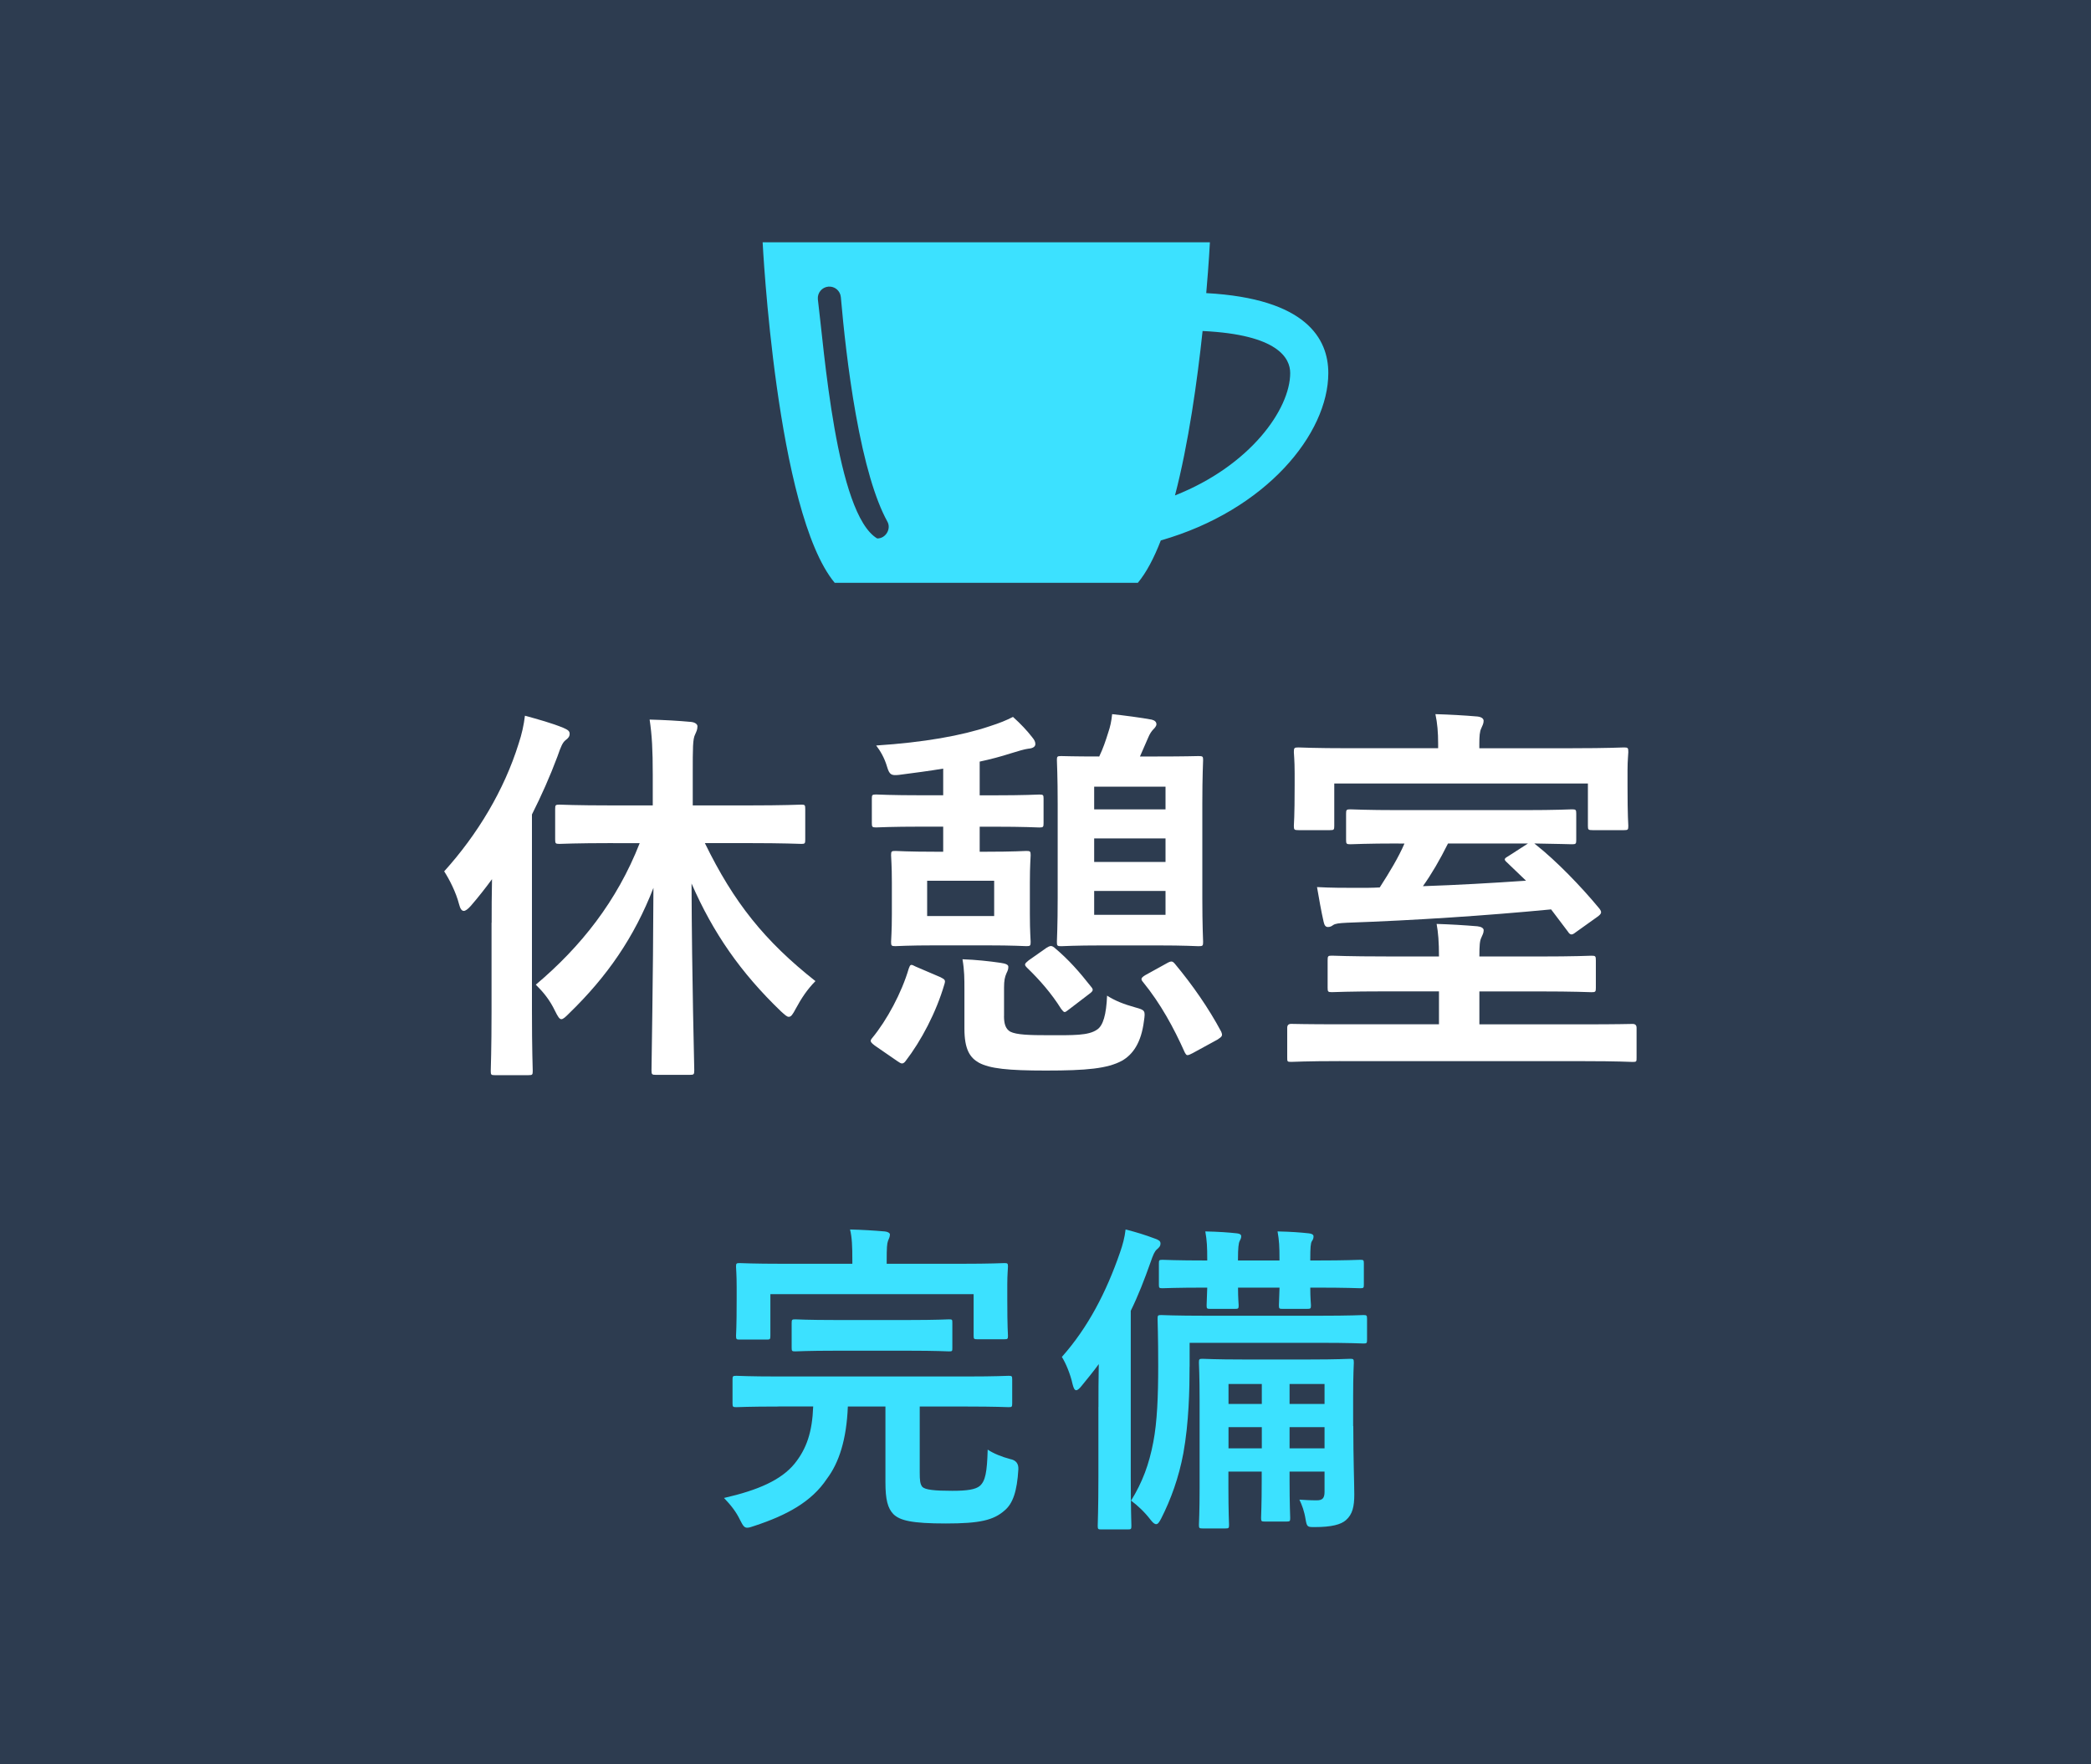
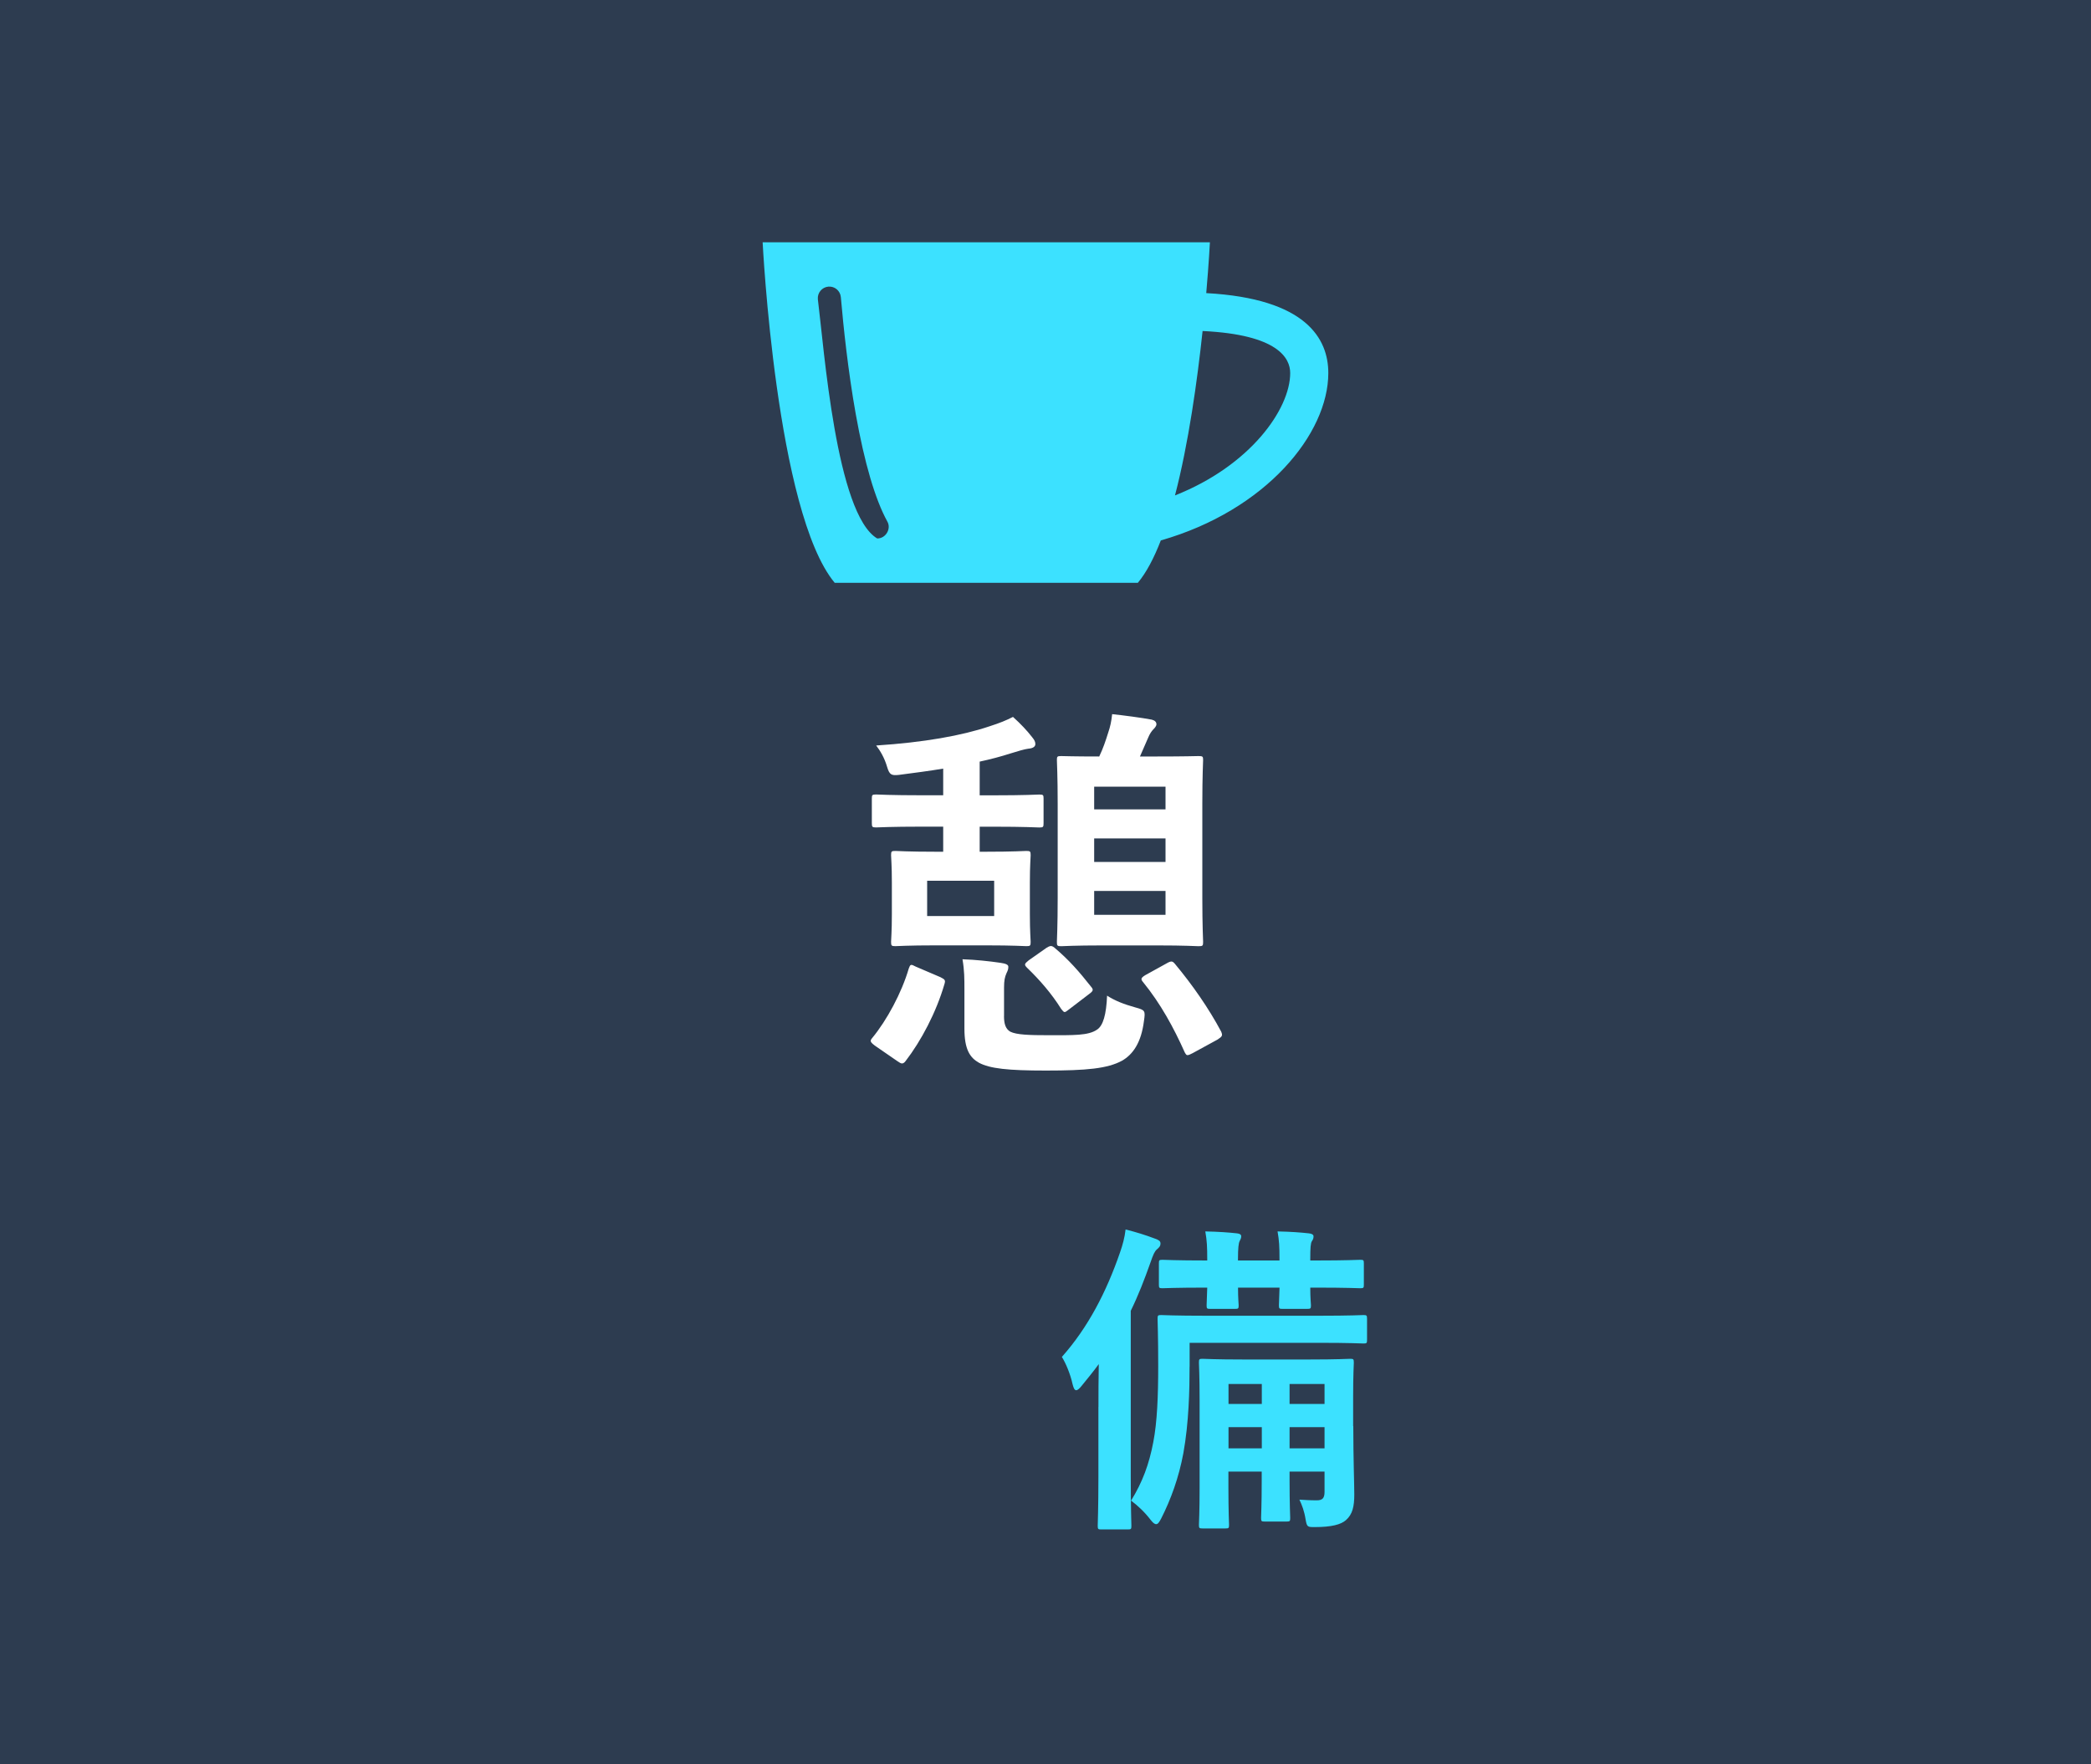
<svg xmlns="http://www.w3.org/2000/svg" id="_レイヤー_1" data-name="レイヤー 1" viewBox="0 0 400 337.5">
  <defs>
    <style>
      .cls-1 {
        fill: #2d3c50;
      }

      .cls-1, .cls-2, .cls-3 {
        stroke-width: 0px;
      }

      .cls-2 {
        fill: #3ce1ff;
      }

      .cls-3 {
        fill: #fff;
      }
    </style>
  </defs>
  <g>
    <rect class="cls-1" width="400" height="337.5" />
    <g>
-       <path class="cls-3" d="M94.05,176.5c0-2.4,0-5.4.07-8.32-1.27,1.72-2.62,3.45-4.05,5.1-.6.68-1.05.97-1.35.97-.37,0-.68-.37-.9-1.27-.6-2.33-1.88-4.8-2.85-6.3,6.37-7.05,11.47-15.52,14.25-24.45.6-1.8.98-3.52,1.2-5.32,2.48.68,5.17,1.42,7.35,2.32.83.37,1.2.6,1.2,1.12s-.22.83-.83,1.28c-.52.45-.83,1.12-1.5,3.07-1.43,3.82-3.07,7.5-4.88,11.1v37.65c0,7.35.15,11.02.15,11.4,0,.75-.07.82-.83.82h-6.45c-.68,0-.75-.08-.75-.82,0-.45.15-4.05.15-11.4v-16.95ZM117.3,161.28c-7.35,0-9.82.15-10.27.15-.75,0-.83-.08-.83-.83v-5.85c0-.75.07-.83.83-.83.45,0,2.92.15,10.27.15h7.57v-5.85c0-4.8-.15-7.58-.6-10.57,2.77.07,5.47.22,7.95.45.75.08,1.2.45,1.2.82,0,.68-.22,1.05-.45,1.58-.45.9-.45,2.47-.45,7.57v6h10.42c7.27,0,9.82-.15,10.35-.15.68,0,.75.08.75.83v5.85c0,.75-.07.83-.75.83-.52,0-3.07-.15-10.35-.15h-8.1c5.55,11.4,11.47,18.75,21.15,26.4-1.57,1.58-2.7,3.3-3.75,5.25-.6,1.13-.9,1.58-1.35,1.58-.37,0-.75-.38-1.5-1.05-7.72-7.42-12.97-15-17.1-24.45.07,18.97.52,34.2.52,35.7,0,.82-.08.9-.83.9h-6.52c-.75,0-.83-.08-.83-.9,0-1.5.3-16.65.37-34.87-3.67,9.45-8.85,16.95-16.12,24-.68.68-1.13,1.12-1.5,1.12s-.68-.52-1.2-1.57c-1.05-2.18-2.25-3.6-3.68-5.03,8.62-7.27,15.52-15.97,19.87-27.07h-5.1Z" />
      <path class="cls-3" d="M167.31,199.98c-.9-.68-.9-.9-.45-1.43,2.78-3.37,5.62-8.62,6.98-13.27.3-.82.37-.9,1.35-.37l4.72,2.02c.9.45.98.6.75,1.35-1.58,5.4-4.43,10.8-7.43,14.7-.22.3-.45.45-.68.45s-.45-.15-.9-.45l-4.35-3ZM187.41,158.13v4.8h1.2c5.4,0,7.27-.15,7.72-.15.75,0,.83.08.83.82,0,.45-.15,1.88-.15,5.25v6c0,3.45.15,4.87.15,5.32,0,.75-.08.82-.83.82-.45,0-2.33-.15-7.72-.15h-9.6c-5.4,0-7.28.15-7.72.15-.75,0-.83-.08-.83-.82,0-.52.15-1.88.15-5.32v-6c0-3.37-.15-4.72-.15-5.25,0-.75.08-.82.83-.82.45,0,2.32.15,7.72.15h1.42v-4.8h-3.9c-6.3,0-8.47.15-8.92.15-.75,0-.83-.08-.83-.83v-4.72c0-.67.07-.75.83-.75.45,0,2.62.15,8.92.15h3.9v-5.1c-2.7.45-5.55.82-8.47,1.2-1.42.15-1.8,0-2.25-1.5-.52-1.8-1.35-3.15-2.1-4.12,9.15-.6,16.35-1.88,21.67-3.67,2.1-.68,3.15-1.12,4.5-1.8,1.5,1.35,2.7,2.63,3.68,3.9.37.45.6.82.6,1.28s-.37.82-1.35.9c-.68.08-1.95.45-3.38.9-1.87.6-3.82,1.12-5.92,1.57v6.45h2.47c6.38,0,8.48-.15,8.92-.15.75,0,.83.08.83.75v4.72c0,.75-.07.83-.83.83-.45,0-2.55-.15-8.92-.15h-2.47ZM190.18,168.48h-12.82v6.75h12.82v-6.75ZM192.06,194.35c0,1.5.3,2.47,1.2,3,1.2.6,3.6.68,7.42.68,4.65,0,7.5.08,9.15-1.05,1.2-.75,1.8-2.92,1.95-6.52,1.5.97,3.23,1.65,5.4,2.25,1.88.52,1.95.6,1.65,2.62-.52,4.12-2.1,6.38-4.2,7.58-2.77,1.5-6.75,1.88-14.55,1.88-7.28,0-10.73-.38-12.82-1.5-1.72-.97-2.77-2.55-2.77-6.52v-7.35c0-2.25,0-3.75-.37-5.92,2.47.08,5.17.37,7.27.68,1.05.15,1.5.37,1.5.75,0,.45-.08.68-.37,1.28-.3.68-.45,1.35-.45,2.7v5.47ZM200.08,181.38c.83-.52,1.05-.52,1.57-.15,2.85,2.4,4.8,4.65,7.05,7.5.52.6.45.83-.37,1.43l-3.82,2.92c-.38.3-.68.52-.83.52-.22,0-.37-.22-.68-.6-1.88-3-4.12-5.55-6.52-7.87-.6-.6-.52-.75.3-1.42l3.3-2.32ZM221.23,144.71c5.62,0,7.57-.08,8.02-.08.83,0,.9.08.9.75,0,.45-.15,2.92-.15,8.4v18c0,5.47.15,7.95.15,8.4,0,.75-.07.82-.9.82-.45,0-2.4-.15-8.02-.15h-10.12c-5.78,0-7.57.15-8.1.15-.75,0-.83-.08-.83-.82,0-.52.15-2.92.15-8.4v-18c0-5.47-.15-7.87-.15-8.4,0-.68.08-.75.83-.75.45,0,2.25.08,7.27.08.75-1.58,1.2-2.92,1.72-4.58.38-1.12.6-2.1.75-3.52,2.17.23,5.62.68,7.57,1.05.6.15.9.45.9.9,0,.3-.3.68-.6.97-.3.3-.68.83-.98,1.58l-1.57,3.6h3.15ZM209.31,150.48v4.35h13.65v-4.35h-13.65ZM222.96,164.88v-4.5h-13.65v4.5h13.65ZM222.96,170.43h-13.65v4.57h13.65v-4.57ZM223.26,184.23c.83-.45,1.05-.38,1.5.15,3.37,4.05,6.45,8.47,8.85,12.97.3.75.22.9-.68,1.5l-4.8,2.62c-.45.23-.75.37-.97.37s-.3-.15-.52-.52c-2.1-4.72-4.65-9.37-7.95-13.42-.52-.6-.45-.83.38-1.35l4.2-2.32Z" />
-       <path class="cls-3" d="M256.37,202.98c-6.6,0-8.92.15-9.38.15-.75,0-.75-.08-.75-.82v-5.7q0-.75.75-.75c.45,0,2.77.08,9.38.08h18.9v-6.3h-10.12c-7.27,0-9.82.15-10.35.15-.75,0-.83-.08-.83-.83v-5.25c0-.83.07-.9.83-.9.52,0,3.07.15,10.35.15h10.12c0-2.77-.15-4.57-.45-6.22,2.63.08,5.18.23,7.8.45.75.08,1.2.37,1.2.75,0,.53-.22.9-.45,1.43-.3.6-.37,1.5-.37,3.6h11.1c7.35,0,9.9-.15,10.35-.15.75,0,.83.08.83.9v5.25c0,.75-.08.83-.83.83-.45,0-3-.15-10.35-.15h-11.1v6.3h19.87c6.67,0,9-.08,9.45-.08q.75,0,.75.75v5.7c0,.75,0,.82-.75.82-.45,0-2.77-.15-9.45-.15h-46.5ZM300.84,143.13c6.82,0,9.3-.15,9.82-.15.75,0,.83.07.83.9,0,.37-.15,1.57-.15,3.45v2.92c0,6.22.15,7.27.15,7.73,0,.75-.08.82-.83.82h-6c-.83,0-.9-.08-.9-.82v-8.1h-48.52v8.1c0,.75-.07.82-.83.82h-6c-.82,0-.9-.08-.9-.82,0-.45.15-1.5.15-7.73v-2.4c0-2.4-.15-3.6-.15-3.97,0-.83.08-.9.9-.9.45,0,2.92.15,9.83.15h16.87v-.9c0-2.1-.15-3.9-.52-5.62,2.77.08,5.47.23,8.02.45.75.08,1.2.38,1.2.83,0,.52-.22.9-.45,1.43-.3.6-.37,1.5-.37,3v.82h17.85ZM267.55,161.35c-6.22,0-8.7.15-9.22.15-.75,0-.83-.08-.83-.83v-5.02c0-.75.08-.83.83-.83.52,0,3,.15,9.22.15h24c6.22,0,8.7-.15,9.15-.15.75,0,.83.08.83.83v5.02c0,.75-.08.83-.83.83-.45,0-2.48-.08-7.2-.15l.3.23c3.97,3.15,8.62,7.95,12.15,12.22.52.68.45.98-.38,1.58l-4.2,3c-.37.3-.6.37-.75.37-.22,0-.45-.15-.67-.52l-3.23-4.27c-12.52,1.2-26.17,2.1-39,2.55-1.58.08-2.25.15-2.7.45-.3.23-.6.37-.98.37-.45,0-.68-.3-.83-.97-.45-1.95-.9-4.5-1.27-6.67,2.7.15,5.25.15,7.8.15,1.35,0,2.78,0,4.2-.08,1.88-2.92,3.6-5.77,4.73-8.4h-1.13ZM277,161.35c-1.57,3.15-3.15,5.85-4.8,8.17,6.52-.22,13.2-.6,19.72-1.05l-3.67-3.52c-.68-.6-.45-.75.45-1.28l3.6-2.32h-15.3Z" />
    </g>
    <g>
-       <path class="cls-2" d="M148.94,269.06c-5.75,0-7.69.12-8.06.12-.69,0-.75-.06-.75-.75v-4.56c0-.62.06-.69.75-.69.37,0,2.31.13,8.06.13h35.94c5.69,0,7.69-.13,8.06-.13.62,0,.69.06.69.69v4.56c0,.69-.06.75-.69.75-.37,0-2.38-.12-8.06-.12h-8.94v12.56c0,1.56.06,2.25.5,2.81.56.56,2.31.75,5.75.75,2.81,0,4.44-.25,5.25-.94,1.06-.94,1.38-2.63,1.5-6.94,1.13.75,2.69,1.38,4.31,1.81q1.63.31,1.56,1.94c-.25,4.25-1.06,6.56-2.62,7.88-2.13,1.88-4.75,2.5-11.25,2.5s-8.81-.56-10.06-1.81c-1.06-1.12-1.5-2.75-1.5-6.06v-14.5h-7.19c-.25,6.31-1.69,10.75-4,13.81-2.94,4.44-7.75,7-13.81,9-.69.25-1.12.37-1.44.37-.56,0-.81-.37-1.38-1.5-.75-1.56-1.69-2.75-3.06-4.19,6.56-1.5,10.94-3.44,13.5-6.56,2.31-2.88,3.38-6.06,3.56-10.94h-6.63ZM183.82,241.75c5.81,0,7.94-.13,8.31-.13.62,0,.69.06.69.69,0,.37-.13,1.5-.13,3.38v2.75c0,5.69.13,6.69.13,7.06,0,.62-.06.69-.69.69h-5.19c-.62,0-.69-.06-.69-.69v-7.94h-38.88v7.94c0,.69-.06.75-.69.75h-5.19c-.62,0-.69-.06-.69-.75,0-.37.12-1.31.12-7.06v-2.25c0-2.38-.12-3.5-.12-3.88,0-.62.06-.69.69-.69.37,0,2.5.13,8.31.13h13.25v-.62c0-2.69-.06-4.38-.44-5.94,2.31.06,4.56.19,6.69.38.56.06.94.31.94.56,0,.44-.19.81-.37,1.25-.19.5-.25,1.31-.25,3.75v.62h14.19ZM160,258.38c-5.62,0-7.5.13-7.87.13-.62,0-.69-.06-.69-.69v-4.69c0-.69.06-.75.69-.75.37,0,2.25.13,7.87.13h13.69c5.56,0,7.5-.13,7.87-.13.62,0,.62.06.62.75v4.69c0,.62,0,.69-.62.69-.37,0-2.31-.13-7.87-.13h-13.69Z" />
      <path class="cls-2" d="M210.13,269.13c0-2.31,0-5.31.06-8.19-1,1.38-2.13,2.75-3.25,4.13-.44.56-.81.87-1.06.87-.31,0-.5-.37-.69-1.12-.44-2-1.31-4.06-2.06-5.25,5-5.63,8.5-12.38,11.13-20,.5-1.44.88-2.81,1.06-4.38,2,.5,3.81,1.06,5.62,1.75.69.25,1.06.44,1.06.94,0,.44-.19.69-.69,1.12-.44.38-.69.94-1.25,2.56-1.13,3.19-2.31,6.25-3.75,9.19v31.69c0,6.06.12,9.13.12,9.44,0,.62-.06.69-.69.69h-5.06c-.62,0-.69-.06-.69-.69,0-.38.13-3.38.13-9.44v-13.31ZM227.56,261.44c0,4.38-.13,10.69-1.19,16.56-.88,4.69-2.38,8.81-4.25,12.5-.37.69-.62,1.06-.94,1.06s-.62-.25-1.06-.81c-1.19-1.56-2.56-2.81-3.75-3.69,2.19-3.56,3.44-6.94,4.25-11.19.75-3.88.94-8.88.94-14.56s-.12-8.63-.12-9c0-.69.06-.75.69-.75.37,0,2.56.13,8.69.13h21.44c6.13,0,8.19-.13,8.56-.13.62,0,.69.06.69.75v3.94c0,.69-.06.75-.69.75-.38,0-2.44-.13-8.56-.13h-24.69v4.56ZM230.94,240.94c0-2.44-.06-3.63-.37-5.38,2.69.06,4.38.19,6.06.37.56.06.81.25.81.56,0,.37-.13.56-.31.94-.19.37-.31,1.31-.31,3.44v.25h7.94v-.31c0-2.38-.06-3.5-.37-5.25,2.69.06,4.31.19,6,.37.56.06.88.25.88.56,0,.37-.06.56-.31.94-.25.37-.31,1.31-.31,3.38v.31h1c6.06,0,8.19-.13,8.56-.13.62,0,.69.06.69.69v4.06c0,.62-.06.69-.69.69-.38,0-2.5-.12-8.56-.12h-1c0,2.12.13,3.06.13,3.38,0,.62-.06.69-.75.69h-4.69c-.62,0-.69-.06-.69-.69,0-.38.06-1.25.12-3.38h-7.94c0,2.12.12,3.06.12,3.38,0,.62-.06.69-.69.69h-4.75c-.62,0-.69-.06-.69-.69,0-.38.06-1.25.12-3.38h-.12c-6,0-8.06.12-8.44.12-.62,0-.69-.06-.69-.69v-4.06c0-.62.06-.69.69-.69.44,0,2.5.13,8.56.13v-.19ZM258.88,272.81c0,6.25.19,11,.19,13.06,0,2.25-.31,3.81-1.62,4.94-.94.81-2.69,1.31-5.94,1.31-1.37,0-1.5,0-1.75-1.44-.25-1.62-.69-2.75-1.19-3.81,1.06.06,1.94.13,3.31.13,1.06,0,1.5-.37,1.5-1.62v-3.88h-6.69v1.81c0,4.5.12,6.69.12,7.06,0,.62-.06.69-.69.69h-4.19c-.62,0-.69-.06-.69-.69,0-.44.12-2.56.12-7.06v-1.81h-6.37v3.06c0,4.63.12,6.75.12,7.13,0,.62-.06.69-.69.69h-4.38c-.62,0-.69-.06-.69-.69,0-.38.13-2.38.13-7.13v-16.69c0-4.69-.13-6.88-.13-7.19,0-.69.06-.75.69-.75.44,0,2.37.13,7.81.13h12.63c5.44,0,7.38-.13,7.81-.13.62,0,.69.06.69.75,0,.31-.13,2.31-.13,6.5v5.63ZM241.38,268.56v-3.81h-6.37v3.81h6.37ZM241.38,277.06v-4.06h-6.37v4.06h6.37ZM246.69,264.75v3.81h6.69v-3.81h-6.69ZM253.38,277.06v-4.06h-6.69v4.06h6.69Z" />
    </g>
  </g>
  <path class="cls-2" d="M217.67,111.48c1.64-1.97,3.1-4.77,4.39-8.1,20.14-5.77,32.04-20.4,32.04-32.02,0-6.54-4.19-14.25-23.35-15.29.51-5.87.7-9.72.7-9.72h-85.56s2.58,51.7,13.79,65.14h57.98ZM230.05,63.32c14.48.68,16.76,5.23,16.76,8.04,0,6.88-7.61,17.71-22.04,23.41,2.6-9.97,4.26-21.92,5.28-31.45ZM158.46,54.83c1.21-.11,2.28.79,2.39,2.01.49,5.66,1.38,14.14,2.85,22.36,1.68,9.4,3.71,16.31,6.03,20.54.83,1.41-.31,3.3-1.93,3.26-7.84-4.66-10.16-36.34-11.35-45.78-.1-1.21.79-2.28,2.01-2.39Z" />
</svg>